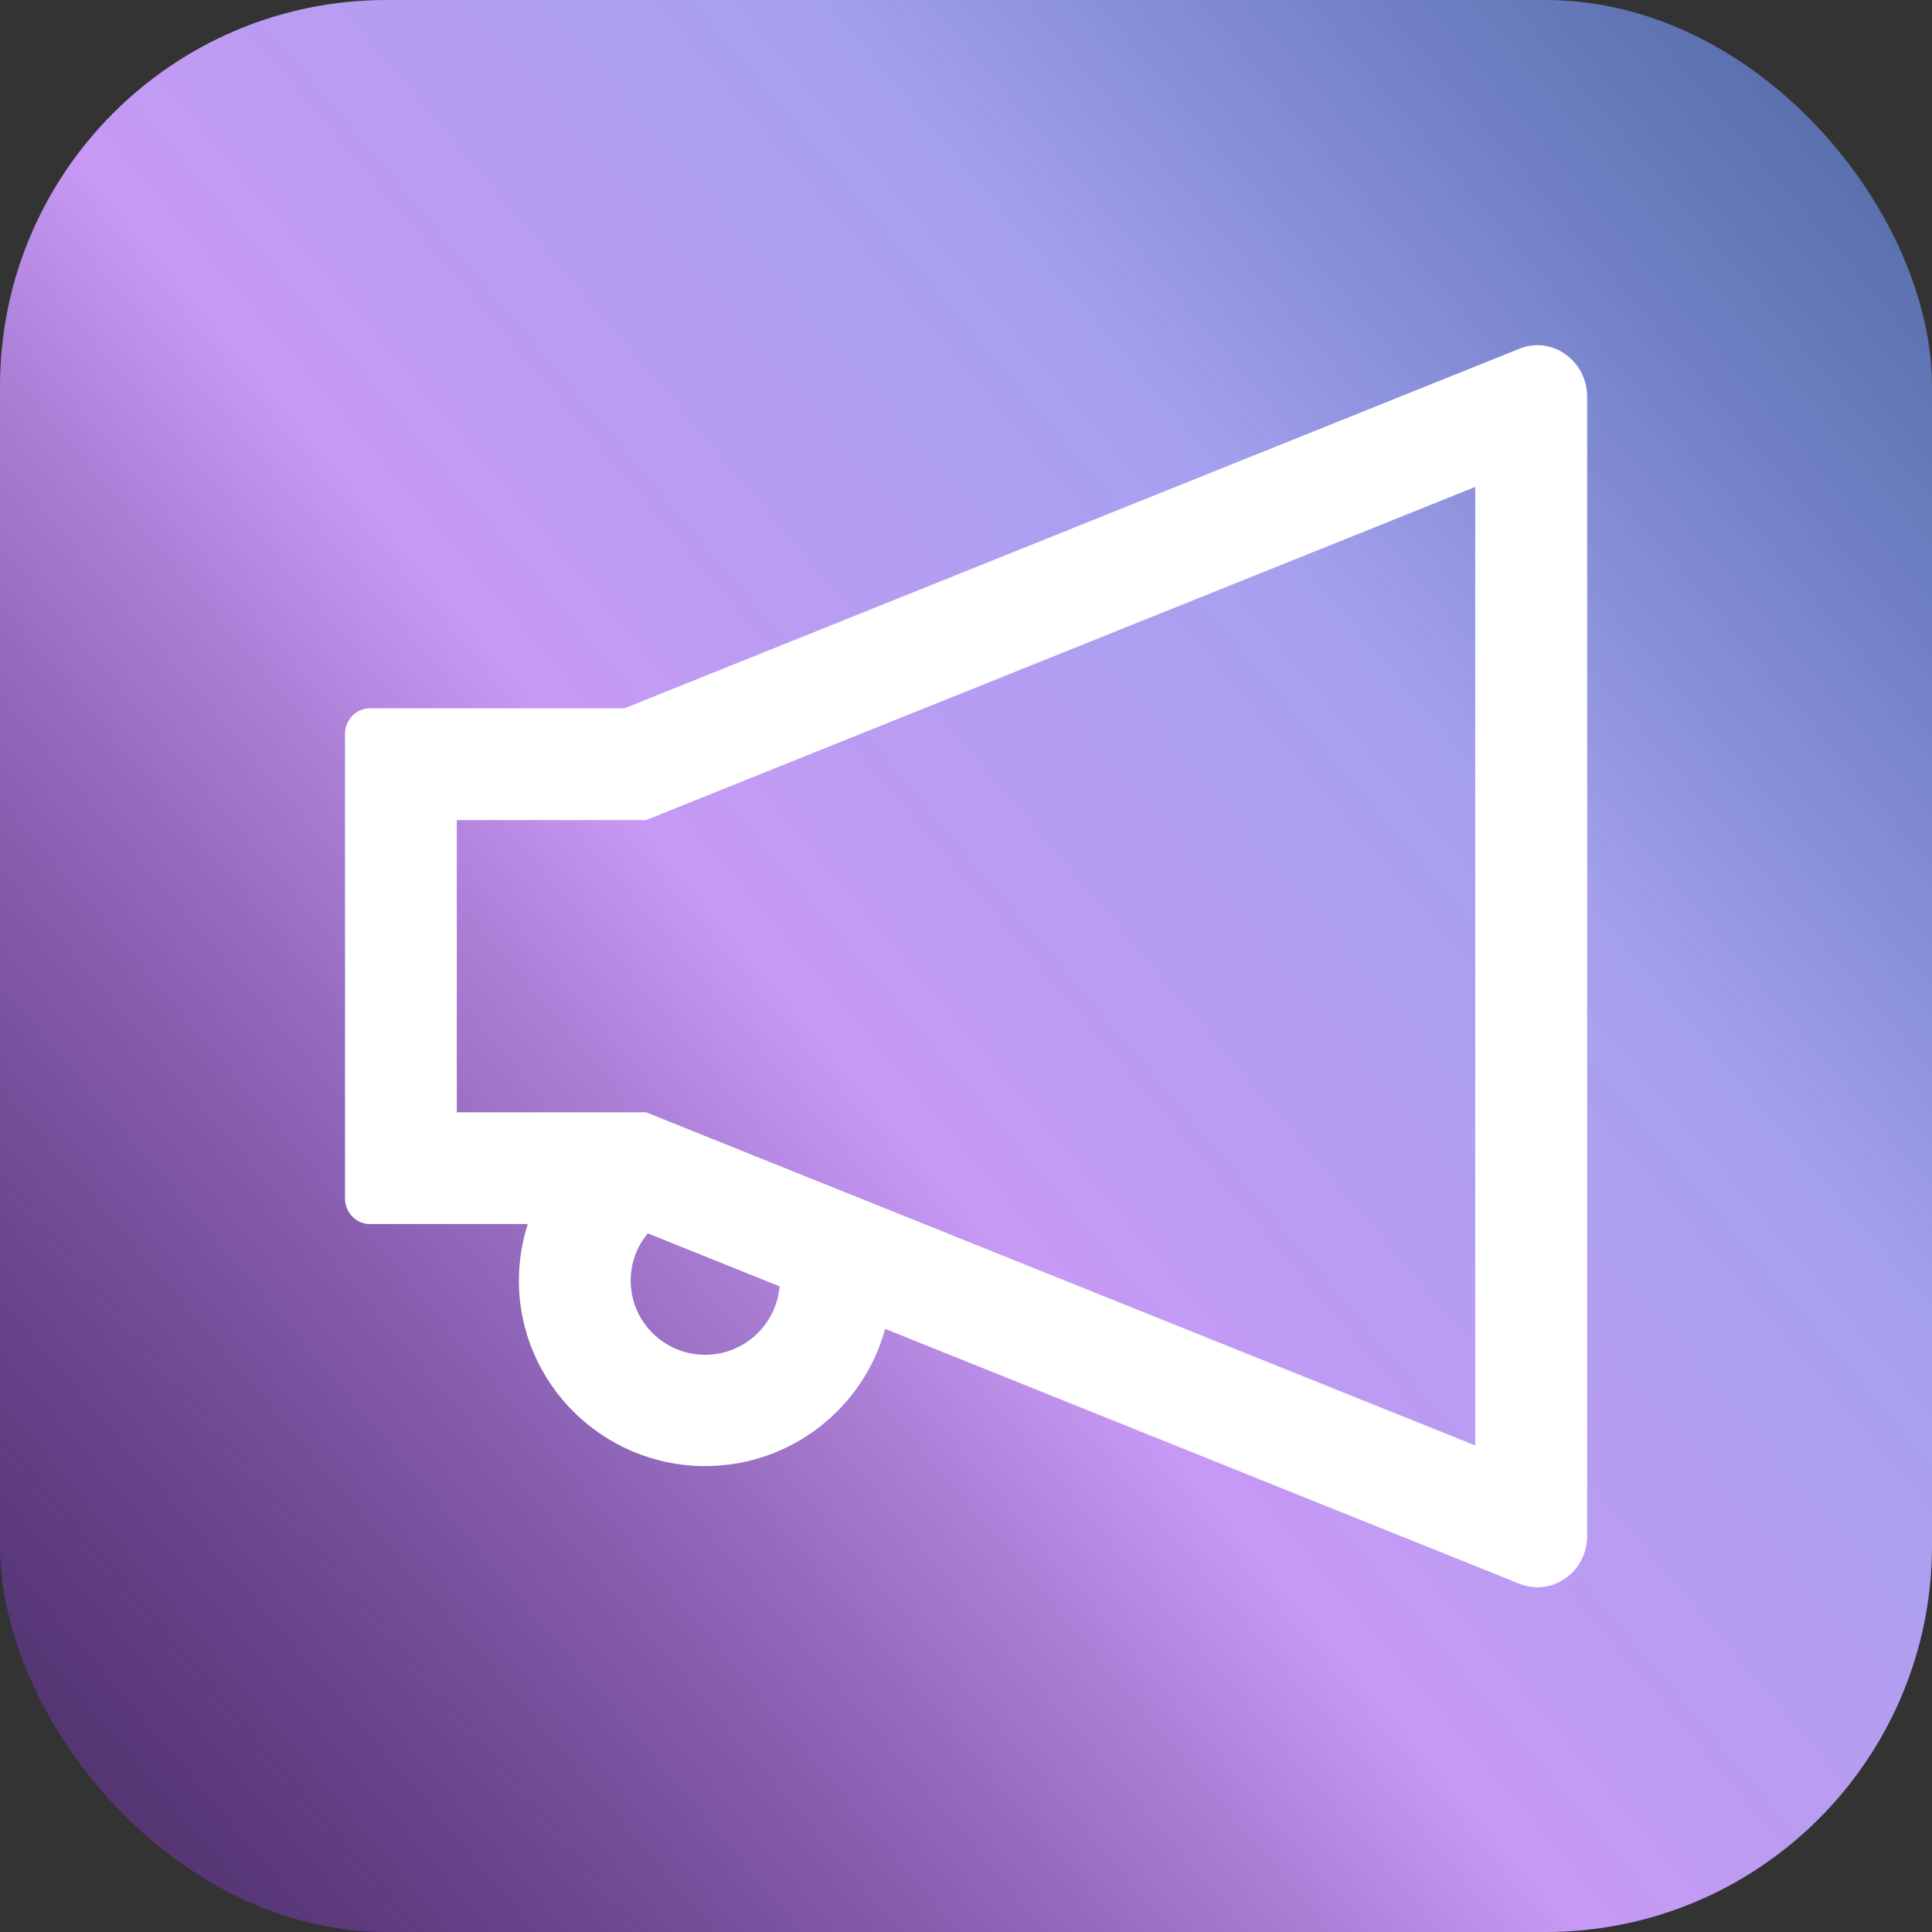
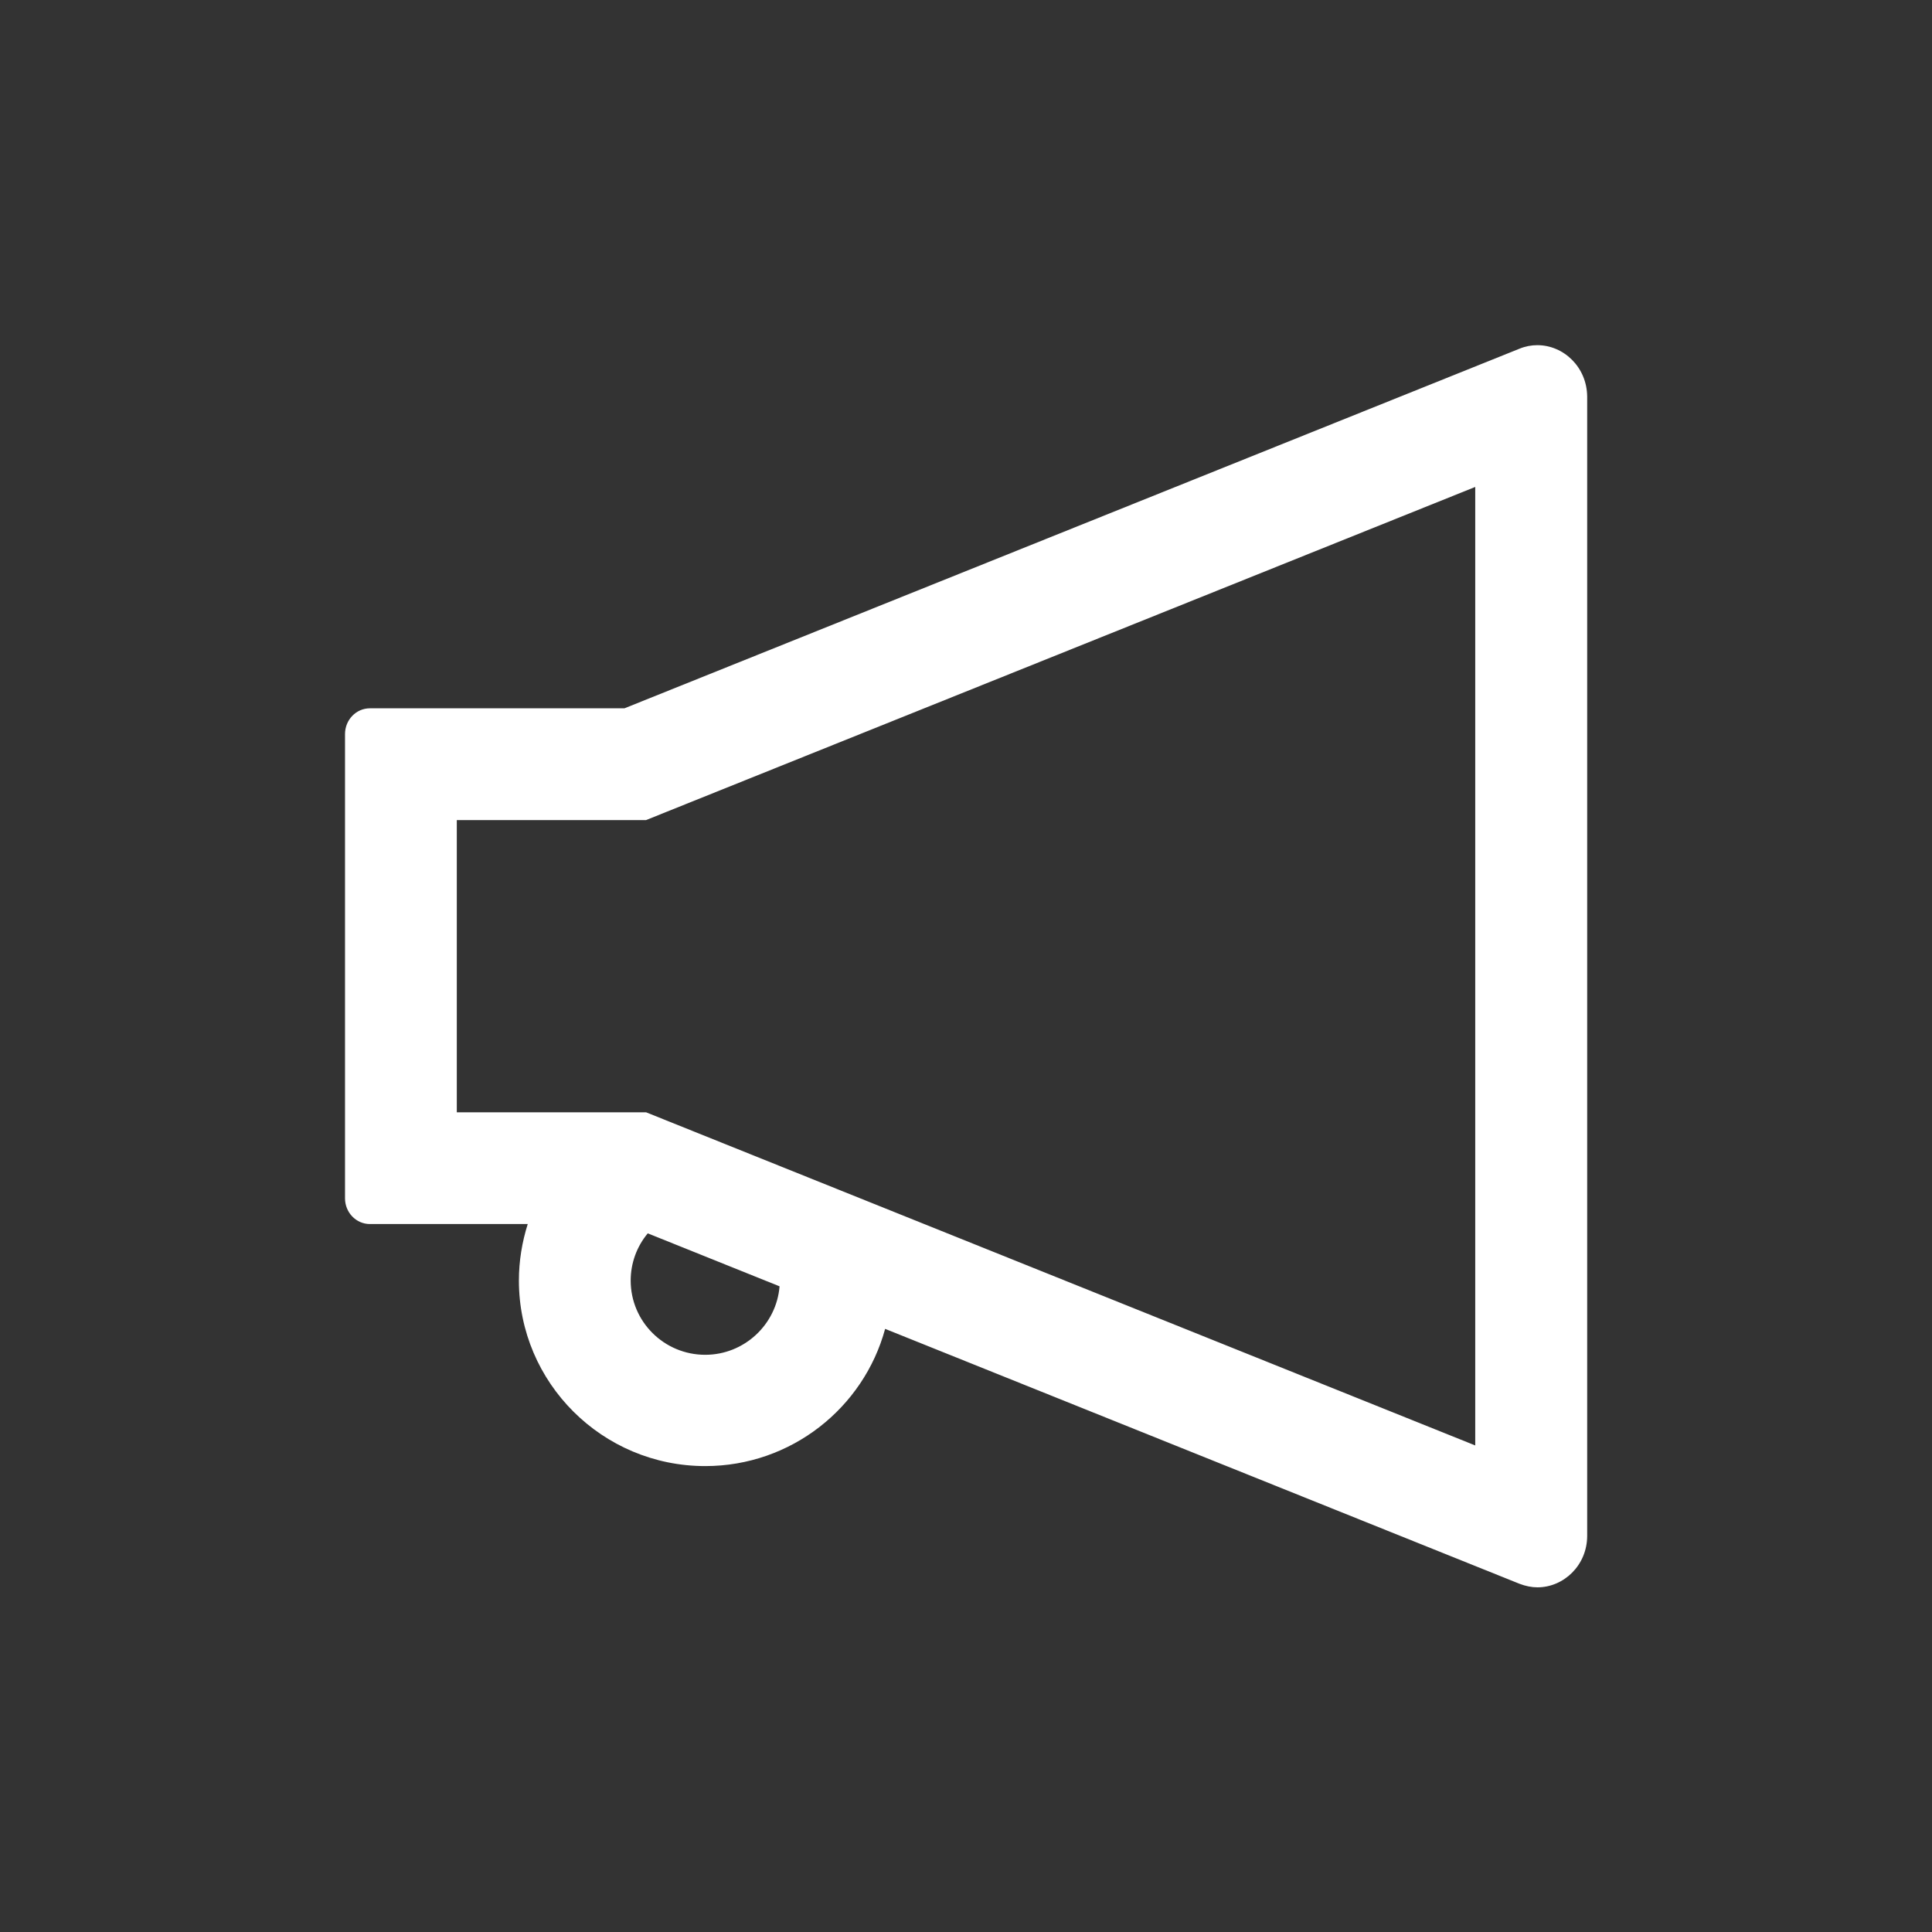
<svg xmlns="http://www.w3.org/2000/svg" width="50" height="50" viewBox="0 0 50 50" fill="none">
  <rect x="0" y="0" width="50" height="50" fill="#333333" stroke="none" />
-   <rect width="50" height="50" rx="10" fill="url(#paint0_linear_3653_43472)" />
  <path d="M39.786 8.933C39.634 8.933 39.477 8.961 39.32 9.026L16.161 18.331H9.572C9.218 18.331 8.929 18.628 8.929 18.998V31.012C8.929 31.381 9.218 31.678 9.572 31.678H13.658C13.51 32.145 13.429 32.639 13.429 33.141C13.429 35.789 15.591 37.942 18.251 37.942C20.477 37.942 22.353 36.432 22.907 34.391L39.324 40.988C39.481 41.048 39.638 41.08 39.79 41.08C40.469 41.08 41.076 40.51 41.076 39.746V10.267C41.072 9.504 40.469 8.933 39.786 8.933ZM18.251 35.062C17.186 35.062 16.322 34.202 16.322 33.141C16.322 32.691 16.479 32.261 16.764 31.919L20.175 33.29C20.095 34.278 19.263 35.062 18.251 35.062ZM38.179 37.408L17.238 28.994L16.72 28.786H11.822V21.224H16.72L17.238 21.015L38.179 12.602V37.408Z" fill="white" />
  <defs>
    <linearGradient id="paint0_linear_3653_43472" x1="-0.127" y1="42.38" x2="53.454" y2="-2.977" gradientUnits="userSpaceOnUse">
      <stop stop-color="#7438AD" stop-opacity="0.54" />
      <stop offset="0.375" stop-color="#C799F4" />
      <stop offset="0.62" stop-color="#AFAAFF" stop-opacity="0.92" />
      <stop offset="1" stop-color="#5890FF" stop-opacity="0.44" />
    </linearGradient>
  </defs>
</svg>